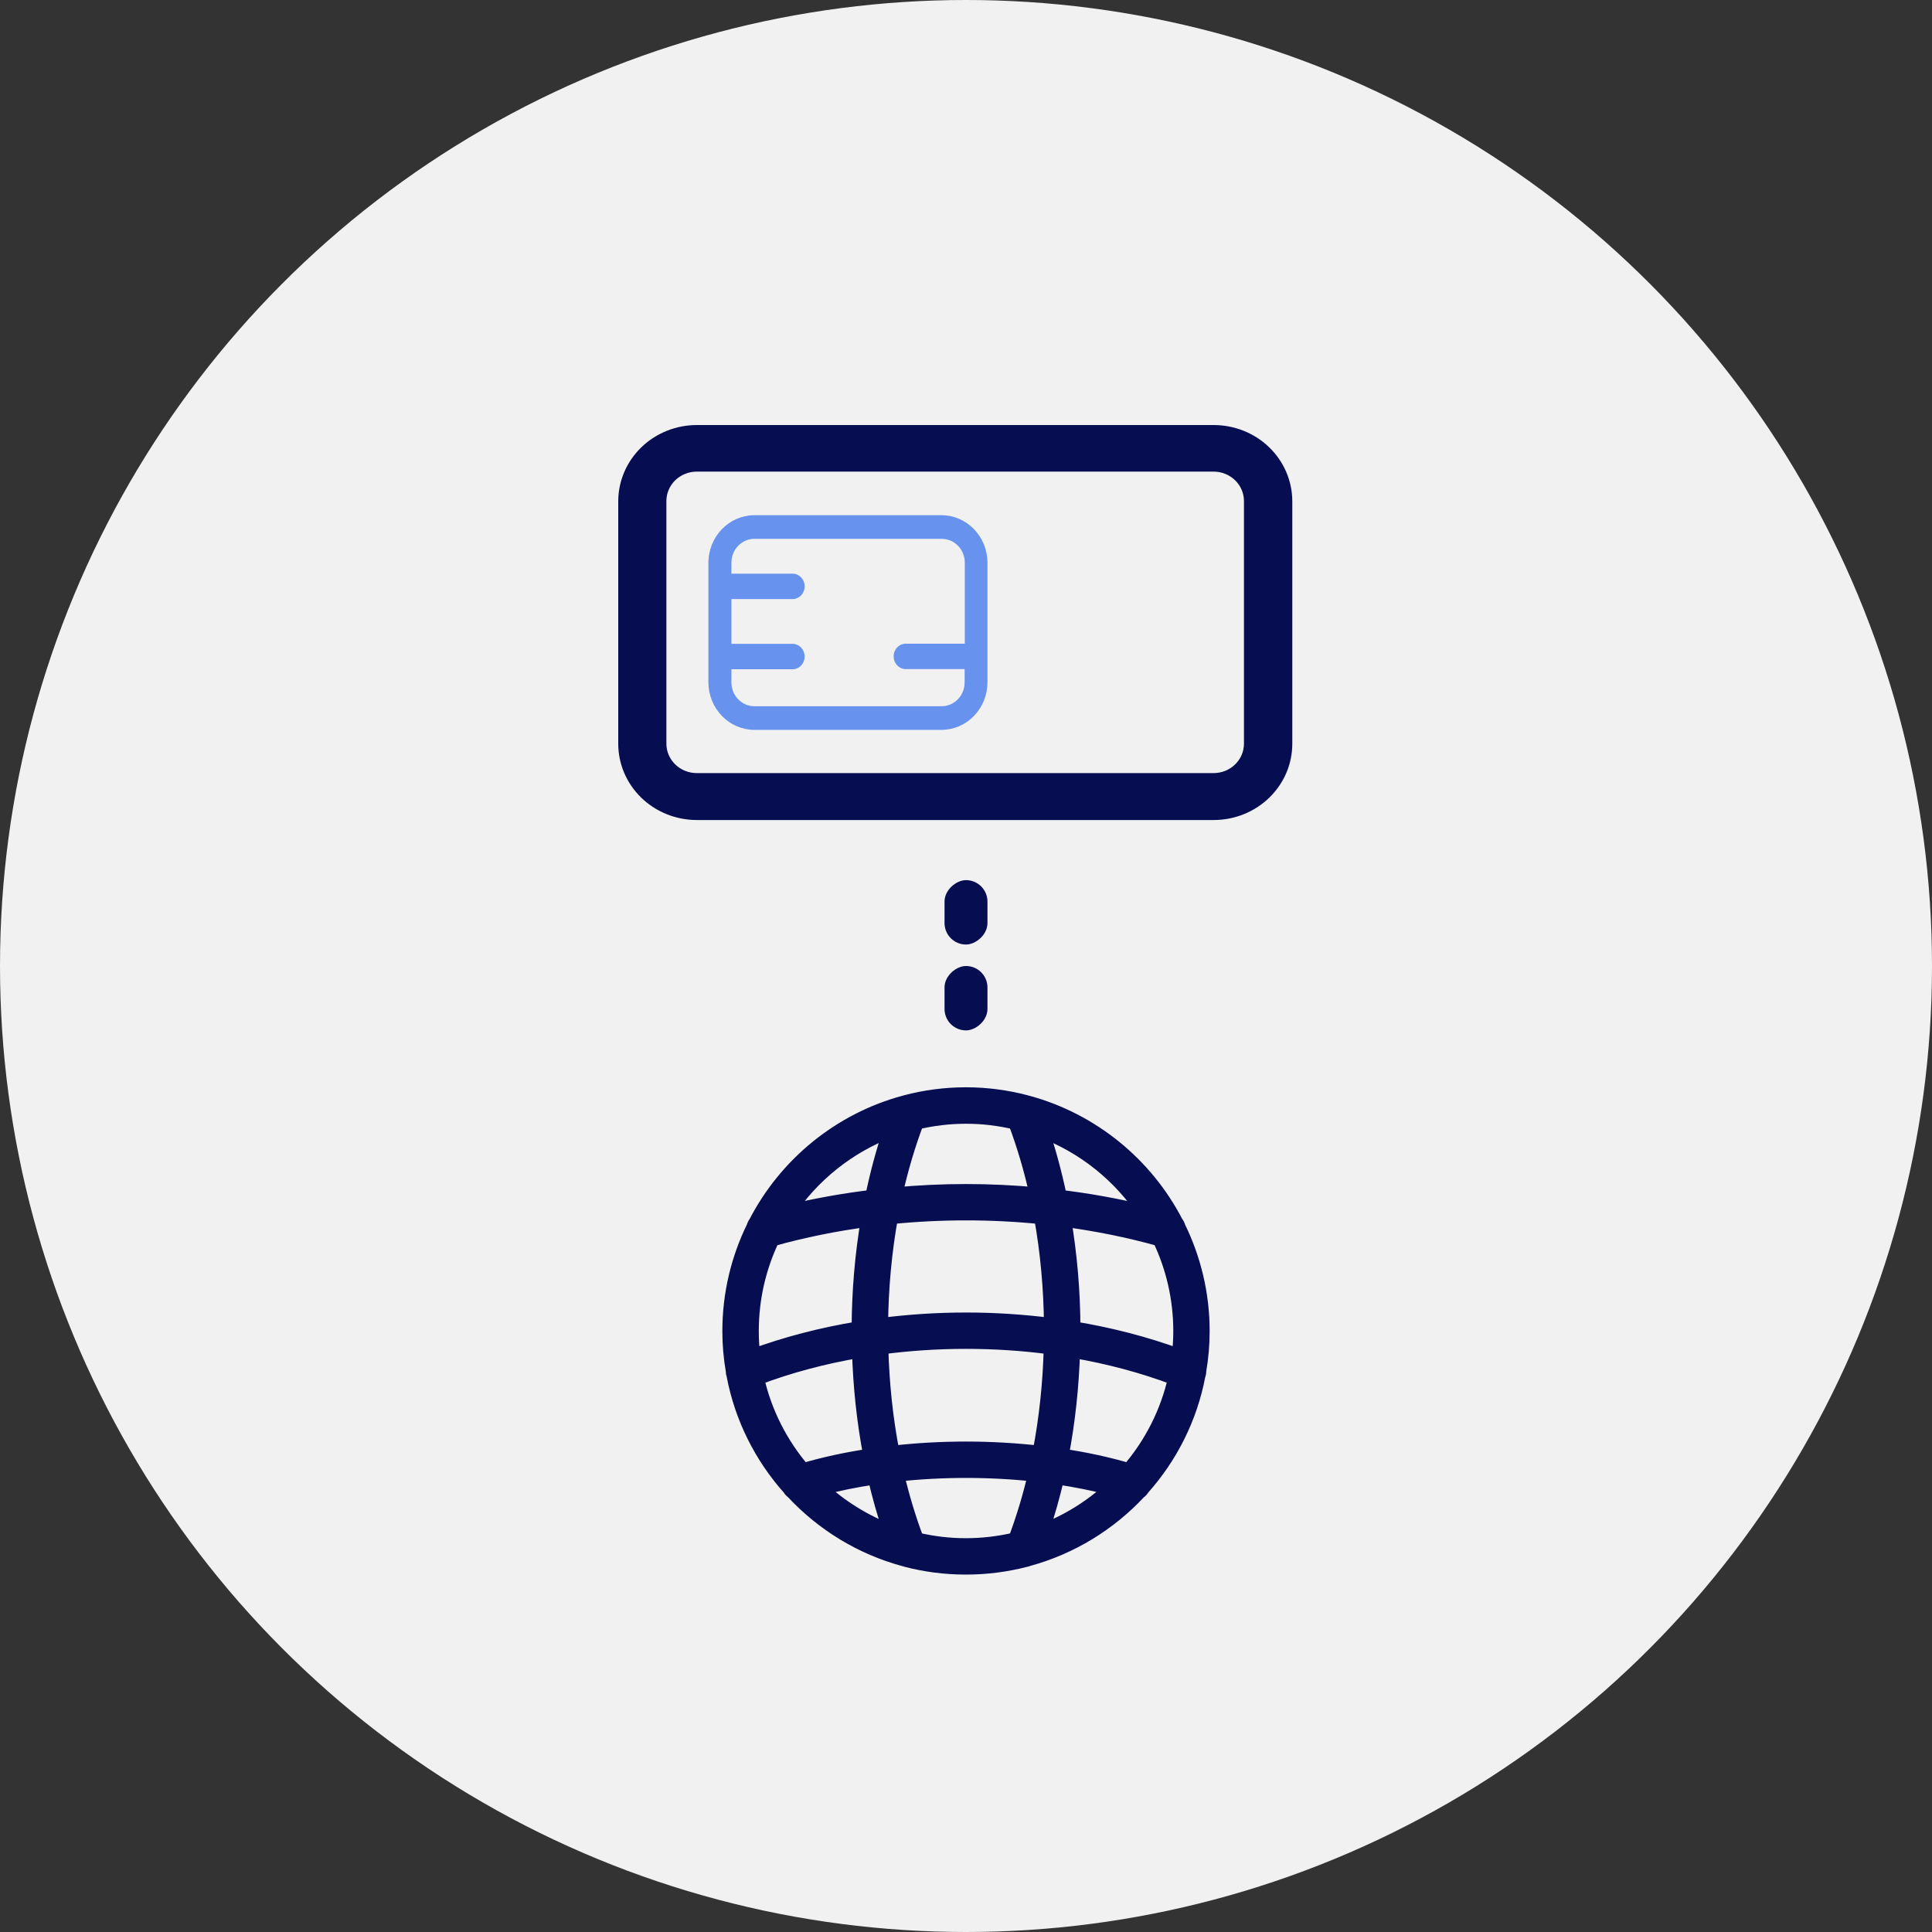
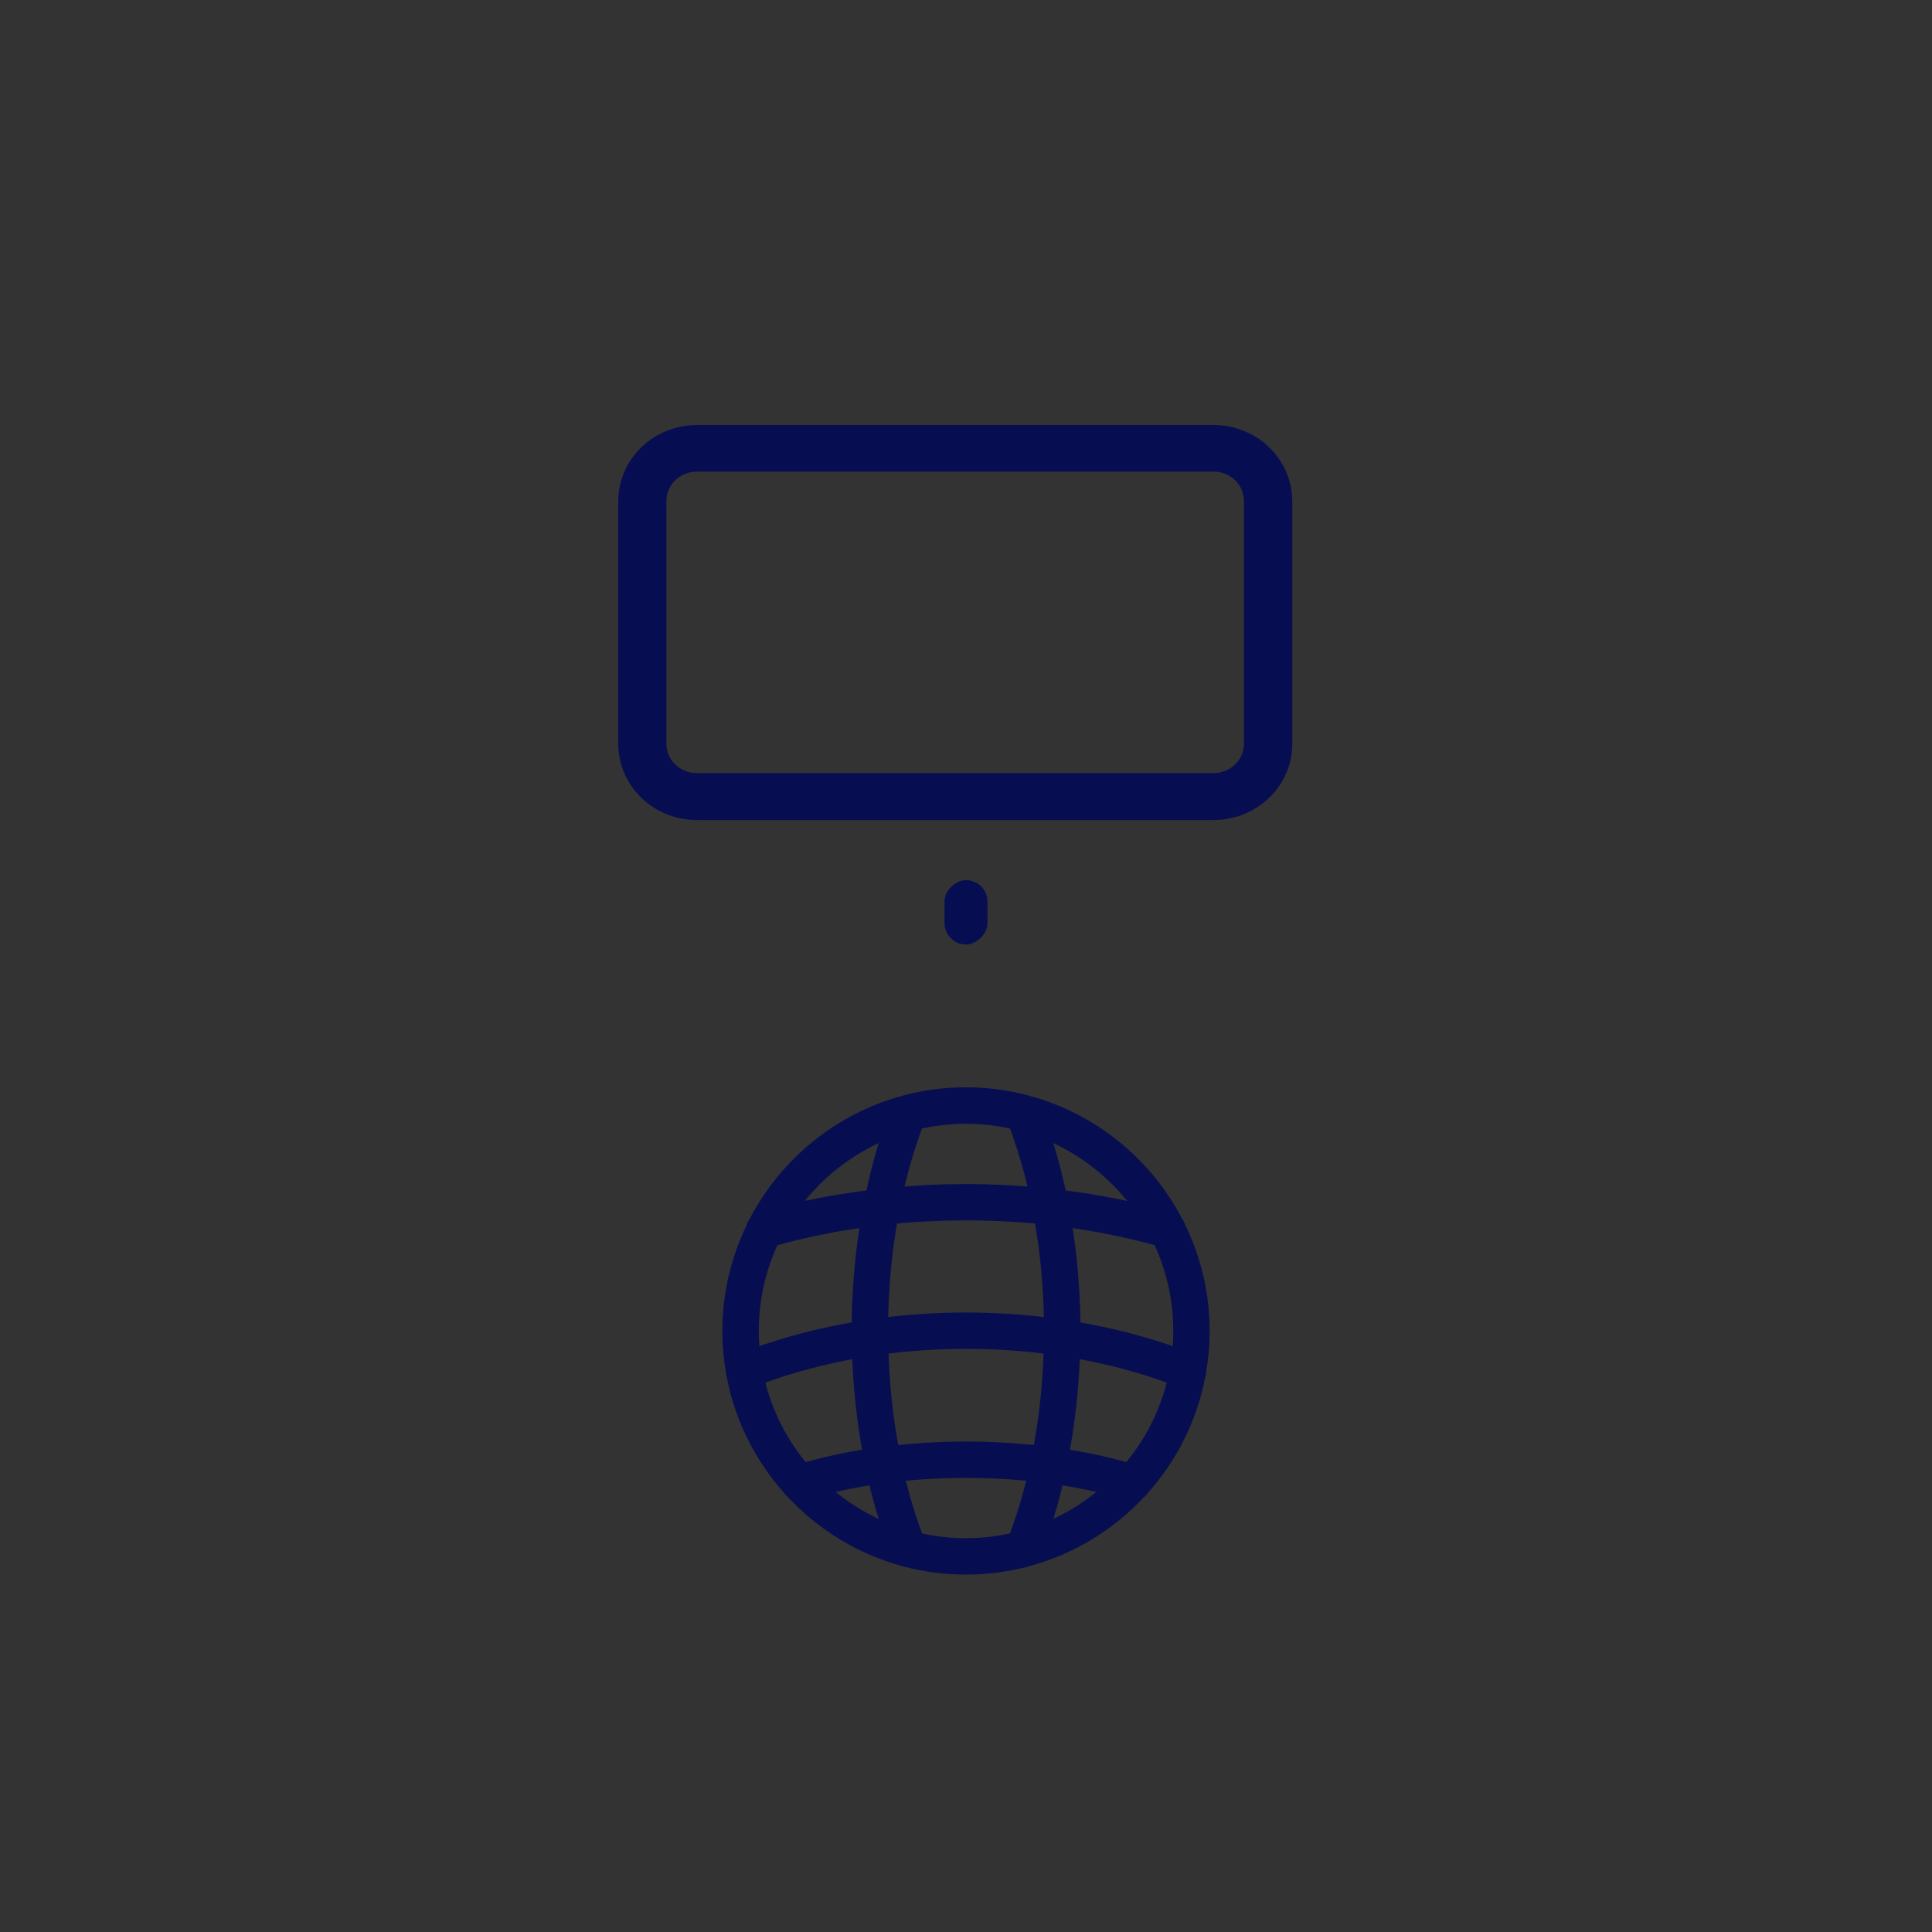
<svg xmlns="http://www.w3.org/2000/svg" width="90" height="90" viewBox="0 0 90 90" fill="none">
  <rect x="0" y="0" width="90" height="90" fill="#333333" stroke="none" />
-   <circle cx="45" cy="45" r="45" fill="#F1F1F1" />
  <path d="M35.122 57.169C34.405 58.63 34 60.272 34 62.008C34 62.639 34.055 63.254 34.159 63.857C34.157 63.923 34.168 63.992 34.193 64.057C34.193 64.058 34.194 64.058 34.194 64.06C34.573 66.058 35.493 67.862 36.795 69.321C36.833 69.389 36.886 69.444 36.947 69.487C38.329 70.972 40.114 72.076 42.13 72.62C42.16 72.631 42.191 72.641 42.223 72.647C43.109 72.879 44.039 73 44.996 73C45.953 73 46.882 72.877 47.765 72.649C47.809 72.64 47.852 72.631 47.893 72.611C49.896 72.064 51.671 70.967 53.048 69.49C53.114 69.446 53.169 69.387 53.209 69.316C54.511 67.859 55.428 66.054 55.806 64.06C55.806 64.058 55.807 64.058 55.807 64.056C55.834 63.99 55.845 63.922 55.841 63.857C55.945 63.256 56 62.639 56 62.009C56 60.276 55.595 58.635 54.878 57.174C54.858 57.096 54.823 57.024 54.771 56.964C53.367 54.253 50.868 52.197 47.865 51.383C47.84 51.374 47.815 51.367 47.788 51.362C46.896 51.127 45.958 51 44.993 51C44.026 51 43.088 51.127 42.193 51.364C42.175 51.369 42.159 51.373 42.143 51.378C39.132 52.188 36.629 54.248 35.222 56.965C35.176 57.024 35.142 57.094 35.122 57.169L35.122 57.169ZM35.967 57.709C37.421 57.303 38.925 56.998 40.455 56.798C40.175 58.444 40.027 60.158 40.022 61.9C38.302 62.182 36.636 62.612 35.068 63.19C35.022 62.803 34.997 62.409 34.997 62.009C34.997 60.47 35.345 59.013 35.967 57.709ZM54.764 64.188C54.4 65.813 53.64 67.288 52.589 68.511C51.601 68.219 50.54 67.99 49.432 67.826C49.737 66.241 49.916 64.588 49.964 62.903C51.632 63.184 53.248 63.614 54.764 64.188ZM51.812 69.321C50.863 70.205 49.741 70.906 48.503 71.37C48.785 70.542 49.029 69.684 49.234 68.798C50.126 68.932 50.993 69.103 51.812 69.321ZM48.444 67.698C47.317 67.571 46.161 67.503 45.002 67.503C43.842 67.503 42.687 67.569 41.559 67.698C41.249 66.107 41.072 64.445 41.031 62.747C43.646 62.398 46.357 62.398 48.972 62.747C48.931 64.443 48.753 66.107 48.444 67.698ZM37.41 68.511C36.362 67.289 35.602 65.813 35.24 64.188C36.756 63.614 38.37 63.186 40.038 62.902C40.086 64.588 40.264 66.241 40.569 67.826C39.462 67.99 38.399 68.219 37.41 68.511ZM40.769 68.8C40.972 69.686 41.217 70.544 41.5 71.375C40.263 70.911 39.139 70.209 38.188 69.324C39.007 69.105 39.874 68.932 40.769 68.8ZM45.002 61.492C43.667 61.492 42.333 61.579 41.02 61.748C41.035 60.011 41.19 58.308 41.486 56.677C43.816 56.441 46.188 56.441 48.517 56.677C48.811 58.307 48.967 60.013 48.983 61.748C47.67 61.579 46.336 61.492 45.002 61.492ZM42.69 71.734C42.323 70.76 42.014 69.736 41.764 68.672C43.885 68.44 46.118 68.44 48.237 68.672C47.989 69.734 47.679 70.758 47.313 71.732C46.57 71.908 45.794 72.005 44.996 72.005C44.203 72.005 43.43 71.91 42.69 71.734ZM54.935 63.189C53.367 62.612 51.701 62.182 49.981 61.9C49.976 60.16 49.828 58.446 49.548 56.798C51.078 56.999 52.582 57.303 54.034 57.709C54.656 59.013 55.006 60.47 55.006 62.007C55.006 62.408 54.979 62.801 54.935 63.189ZM53.346 56.496C52.044 56.177 50.706 55.938 49.352 55.774C49.127 54.688 48.845 53.638 48.503 52.636C50.495 53.381 52.188 54.747 53.346 56.496ZM47.313 52.273C47.718 53.347 48.052 54.48 48.312 55.662C47.213 55.56 46.107 55.507 45 55.507C43.892 55.507 42.786 55.56 41.687 55.662C41.948 54.48 42.283 53.345 42.688 52.272C43.428 52.095 44.201 51.999 44.996 51.999C45.794 51.997 46.569 52.095 47.313 52.273ZM41.5 52.63C41.158 53.634 40.876 54.686 40.651 55.773C39.296 55.937 37.958 56.175 36.654 56.496C37.813 54.745 39.506 53.379 41.5 52.63Z" fill="#060E51" stroke="#060E51" stroke-width="0.7" />
  <rect x="44" y="44" width="3" height="2" rx="1" transform="rotate(-90 44 44)" fill="#060E51" />
-   <rect x="44" y="48" width="3" height="2" rx="1" transform="rotate(-90 44 48)" fill="#060E51" />
  <path d="M60 34.647L60 23.354C60 22.464 59.635 21.611 58.986 20.982C58.337 20.353 57.456 20 56.538 20L32.462 20C31.544 20 30.663 20.353 30.014 20.982C29.365 21.611 29 22.464 29 23.354L29 34.647C29 35.536 29.365 36.389 30.014 37.018C30.663 37.647 31.544 38 32.462 38L56.53 38C56.985 38.001 57.436 37.915 57.857 37.747C58.278 37.579 58.661 37.332 58.983 37.021C59.305 36.709 59.561 36.339 59.736 35.932C59.91 35.524 60 35.088 60 34.647ZM32.462 36.214C32.032 36.214 31.621 36.049 31.317 35.755C31.014 35.461 30.843 35.062 30.843 34.647L30.843 23.354C30.841 23.146 30.881 22.941 30.962 22.748C31.042 22.556 31.161 22.381 31.311 22.234C31.462 22.087 31.641 21.97 31.838 21.89C32.036 21.81 32.248 21.769 32.462 21.769L56.53 21.769C56.959 21.769 57.37 21.934 57.674 22.228C57.977 22.522 58.148 22.921 58.148 23.337L58.148 34.647C58.148 34.852 58.106 35.056 58.025 35.246C57.943 35.437 57.824 35.609 57.674 35.755C57.524 35.901 57.345 36.016 57.149 36.095C56.953 36.174 56.742 36.214 56.53 36.214L32.462 36.214Z" fill="#060E51" stroke="#060E51" stroke-width="0.4" />
-   <path d="M46 31.79L46 26.21C45.998 25.625 45.772 25.064 45.372 24.65C44.972 24.236 44.43 24.002 43.864 24L35.136 24C34.57 24.002 34.028 24.236 33.628 24.65C33.228 25.064 33.002 25.625 33 26.21L33 31.79C33.002 32.375 33.228 32.936 33.628 33.35C34.028 33.764 34.57 33.998 35.136 34L43.872 34C44.437 33.996 44.977 33.761 45.375 33.347C45.773 32.934 45.998 32.374 46 31.79ZM35.128 32.899C34.846 32.895 34.578 32.776 34.38 32.568C34.183 32.361 34.072 32.081 34.072 31.79L34.072 31.177L36.976 31.177C37.116 31.16 37.245 31.09 37.339 30.981C37.432 30.872 37.484 30.731 37.484 30.585C37.484 30.439 37.432 30.299 37.339 30.189C37.245 30.08 37.116 30.011 36.976 29.993L34.072 29.993L34.072 27.907L36.976 27.907C37.116 27.89 37.245 27.82 37.339 27.711C37.432 27.602 37.484 27.461 37.484 27.315C37.484 27.169 37.432 27.029 37.339 26.919C37.245 26.81 37.116 26.741 36.976 26.724L34.072 26.724L34.072 26.21C34.072 25.916 34.185 25.634 34.386 25.426C34.587 25.218 34.86 25.101 35.144 25.101L43.872 25.101C44.156 25.101 44.429 25.218 44.63 25.426C44.831 25.634 44.944 25.916 44.944 26.21L44.944 29.985L42.136 29.985C41.996 30.002 41.867 30.072 41.773 30.181C41.679 30.29 41.628 30.431 41.628 30.577C41.628 30.723 41.679 30.864 41.773 30.973C41.867 31.082 41.996 31.152 42.136 31.169L44.936 31.169L44.936 31.79C44.936 32.084 44.823 32.366 44.622 32.574C44.421 32.782 44.148 32.899 43.864 32.899L35.128 32.899Z" fill="#6792EE" />
</svg>